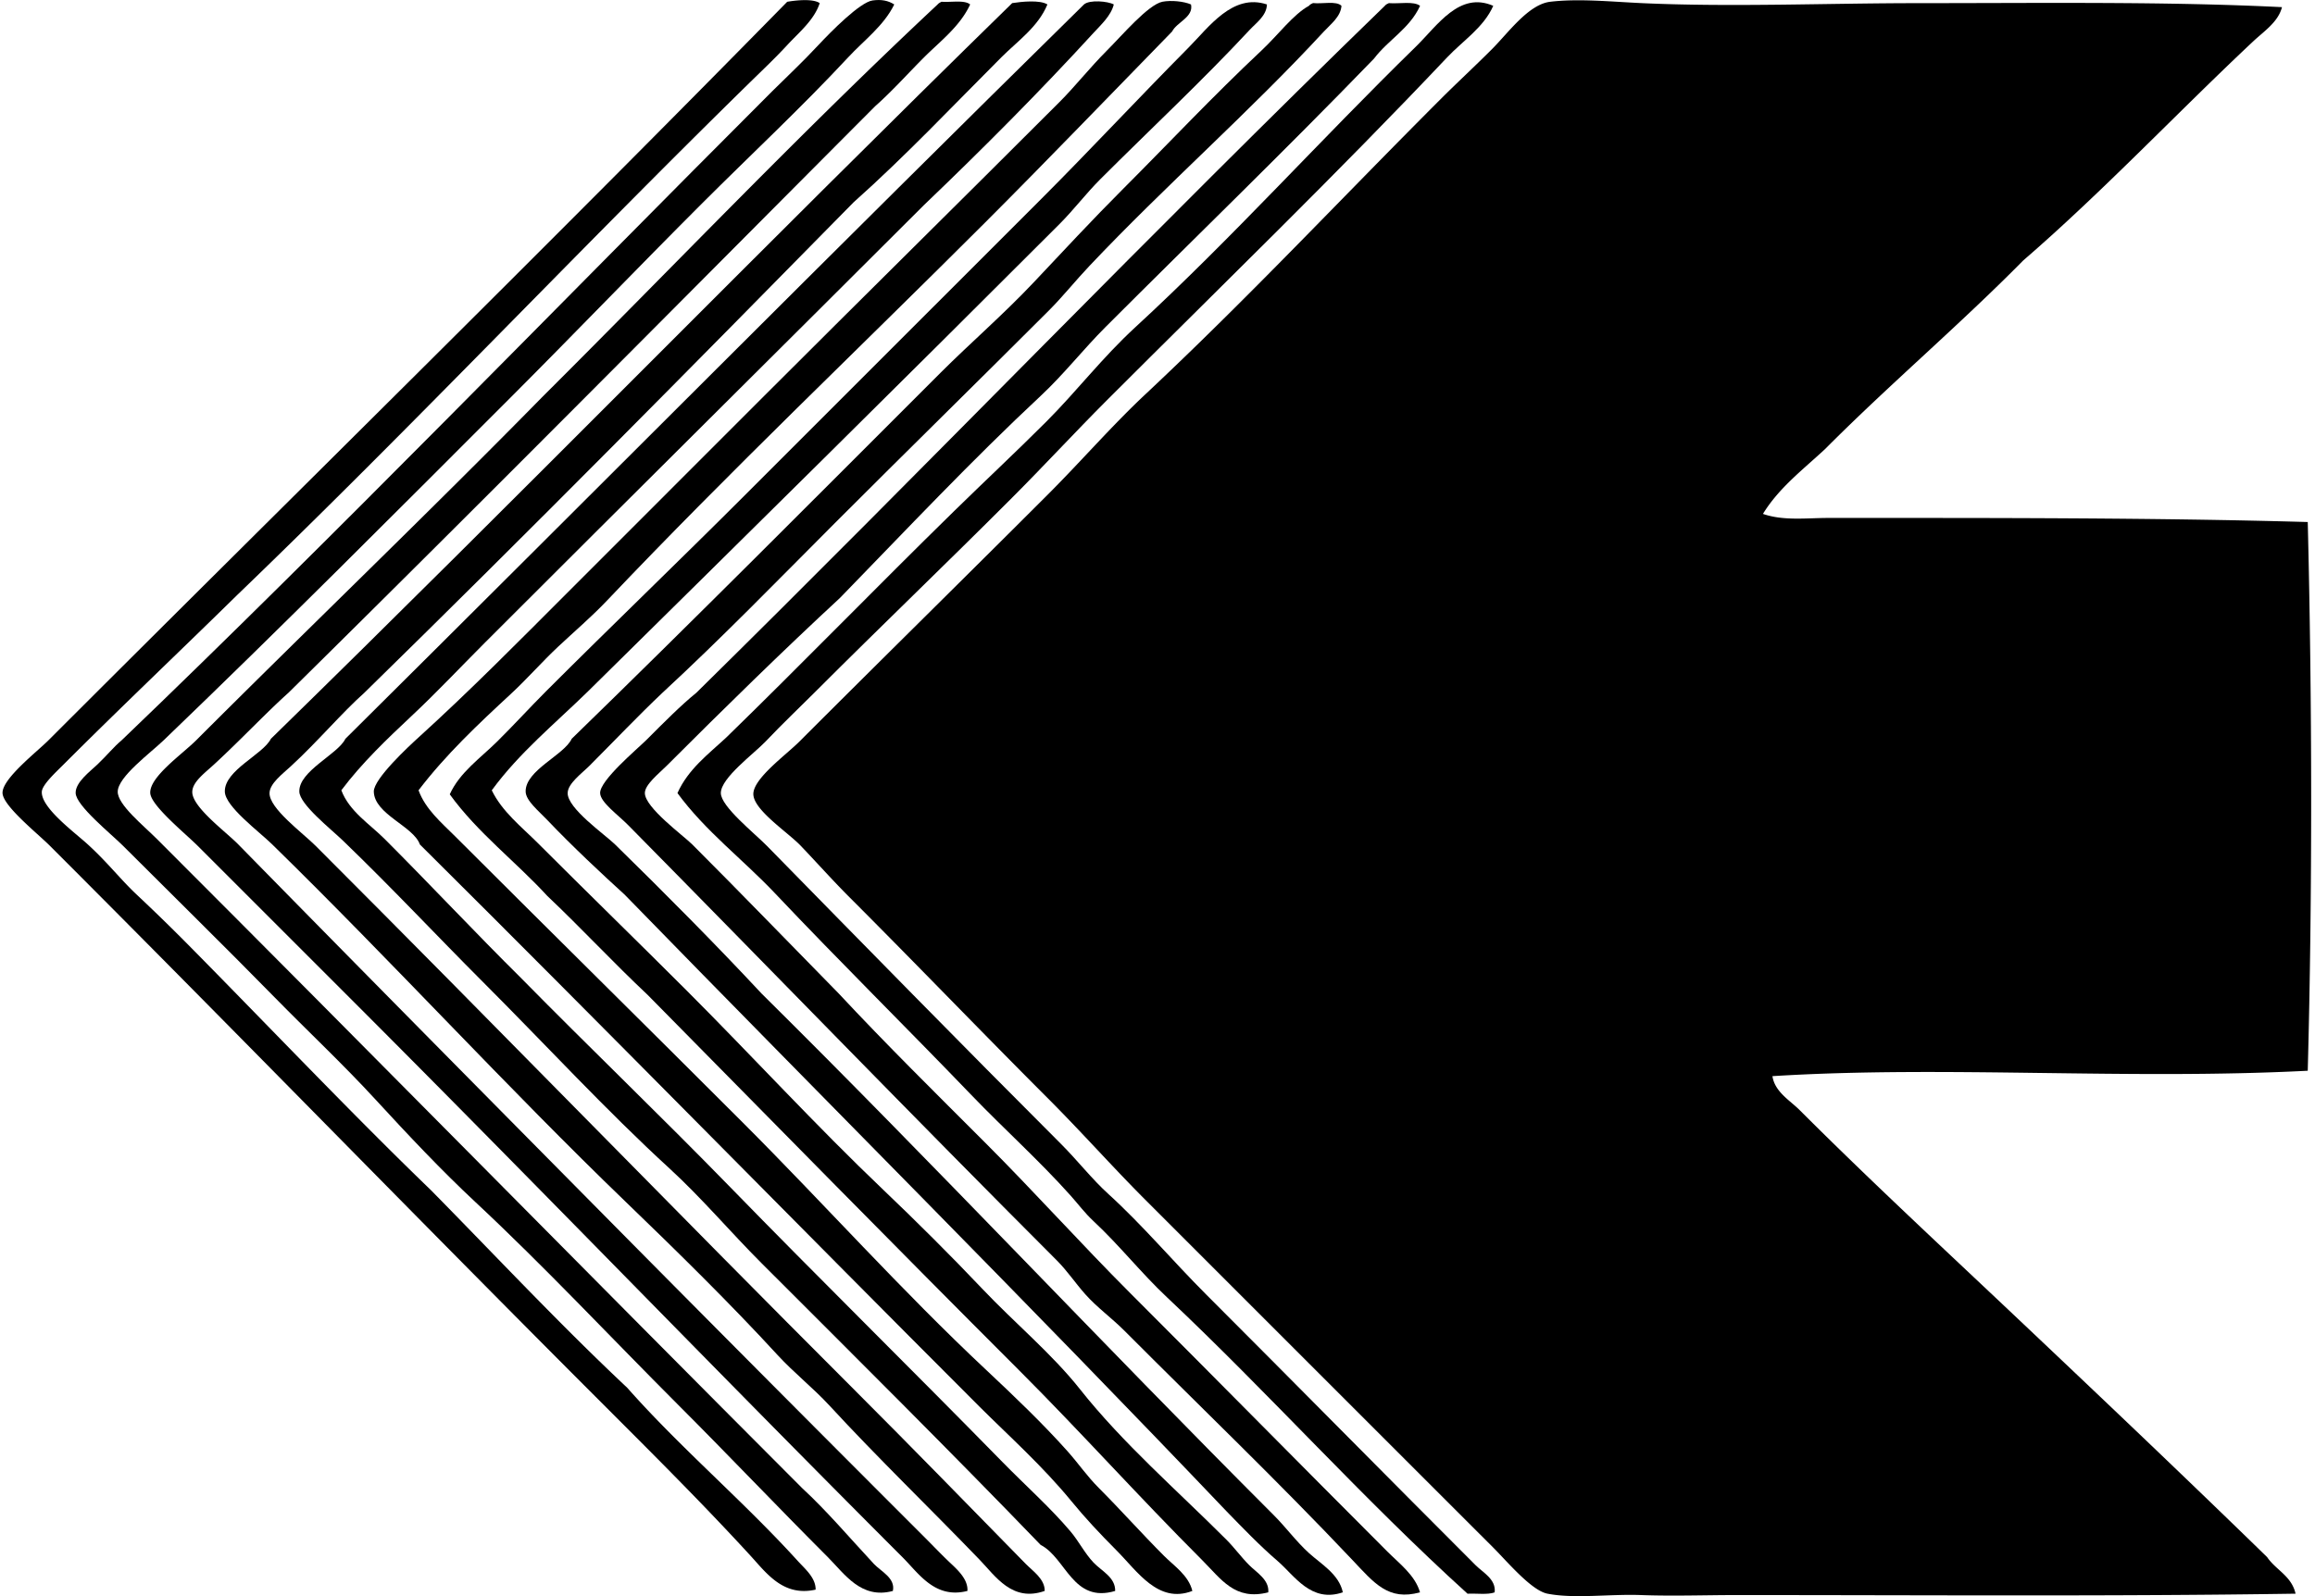
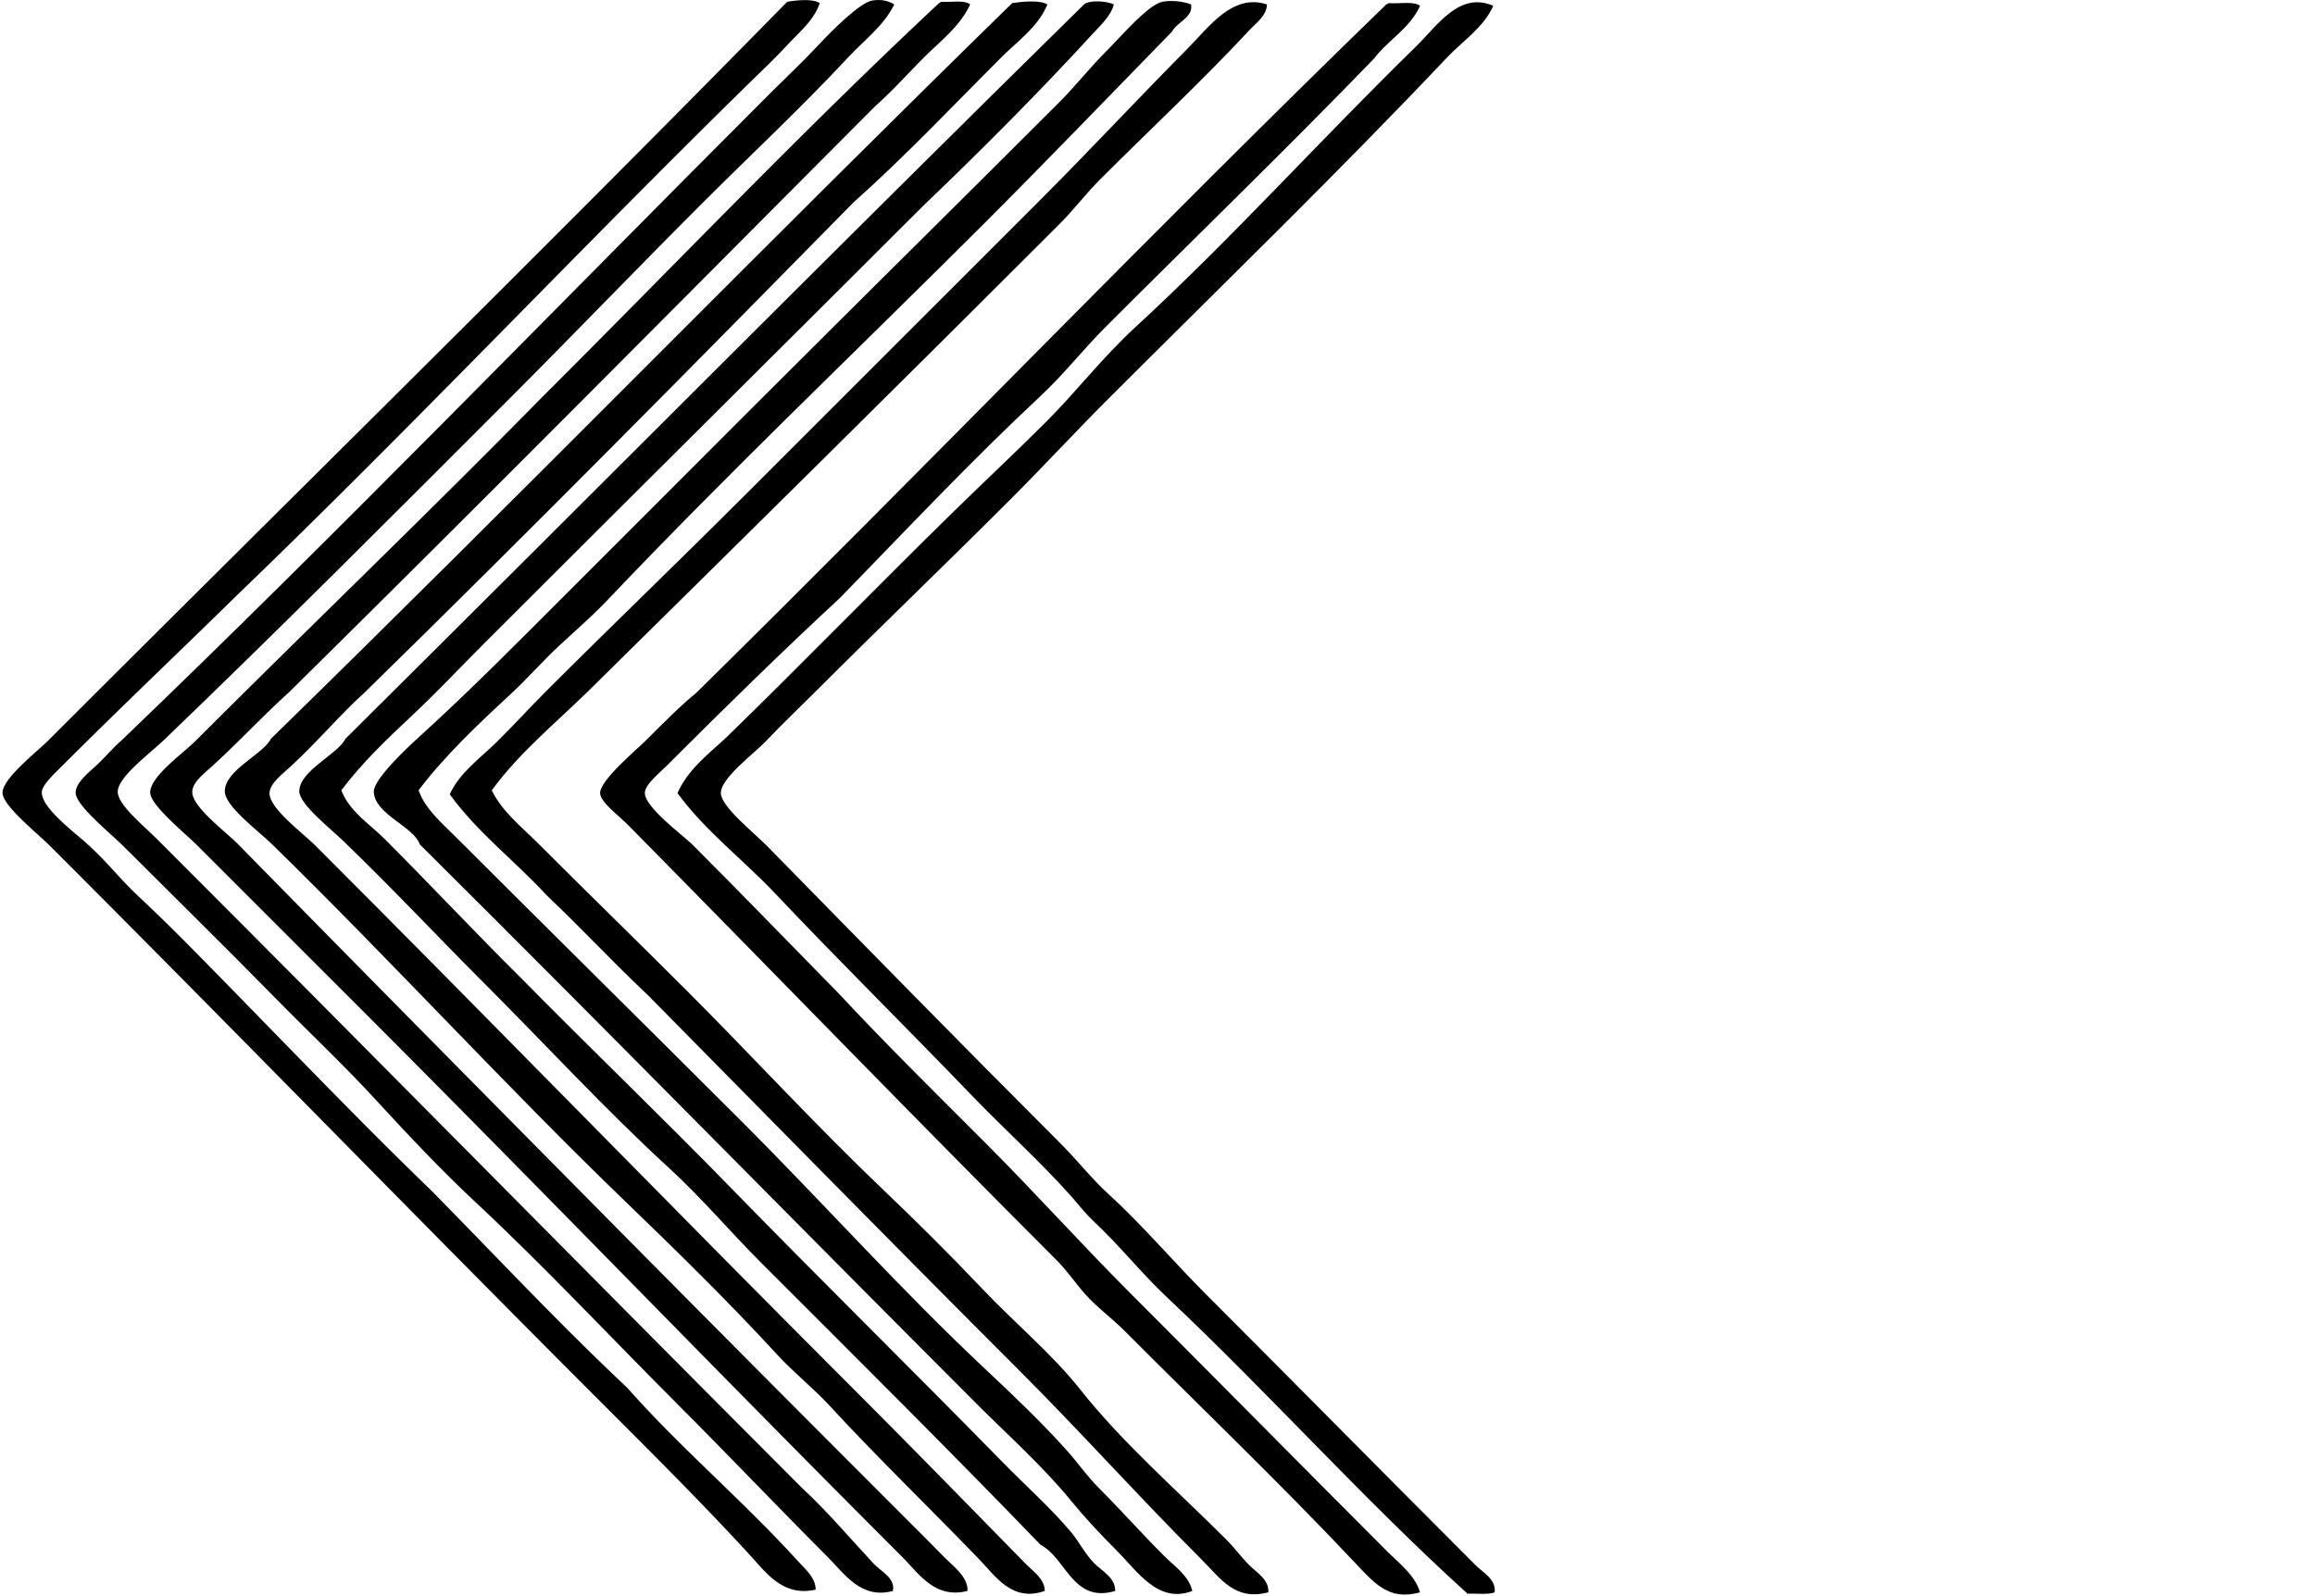
<svg xmlns="http://www.w3.org/2000/svg" width="290" height="200" fill="none" viewBox="0 0 290 200">
  <path fill="#000" fill-rule="evenodd" d="M102.686.393c-.698 2.137-2.618 3.681-4.073 5.26-1.476 1.598-3.058 3.095-4.585 4.588-21.523 21.07-42.49 43.325-64.34 64.34-7.094 6.971-14.365 13.857-21.732 21.22-.917.92-2.662 2.516-2.716 3.395-.127 2.018 4.128 5.113 5.77 6.623 2.5 2.284 4.064 4.353 6.113 6.279a246.429 246.429 0 0 1 6.282 6.112c9.954 10.066 20.763 21.459 30.556 30.898 8.171 8.297 16.124 16.812 24.615 24.785 6.627 7.509 14.559 14.201 21.39 21.731.893.978 2.236 2.096 2.206 3.562-4.046.913-6.146-2.056-8.15-4.241-5.963-6.51-12.398-12.909-18.674-19.188-23.067-23.063-45.773-46.451-69.096-69.774-1.575-1.575-5.89-5.004-5.935-6.616-.05-1.797 4.333-5.178 5.771-6.624 30.7-30.692 62.156-61.57 92.525-92.52 1.098-.192 3.235-.417 4.073.17Z" clip-rule="evenodd" />
  <path fill="#000" fill-rule="evenodd" d="M112.023.559c-1.312 2.683-3.811 4.506-5.771 6.623C100.474 13.4 94.035 19.4 87.916 25.518c-8.069 8.069-16.045 16.38-24.277 24.615C49.41 64.36 35.278 78.569 20.518 92.743c-1.667 1.605-5.748 4.588-5.771 6.453-.02 1.639 3.224 4.24 4.922 5.944 26.878 26.872 53.992 54.459 80.808 81.317 3.137 2.897 5.979 6.265 8.996 9.507.89.944 2.724 1.783 2.376 3.388-3.981 1.074-6.047-2.137-8.15-4.24-6.303-6.306-12.493-12.831-18.844-19.181-8.31-8.314-16.577-17.164-25.293-25.3-4.271-3.982-8.471-8.451-12.565-12.903-3.978-4.329-8.375-8.453-12.565-12.728-6.129-6.252-12.438-12.442-19.014-19.014-1.534-1.531-5.897-5.035-5.941-6.617-.038-1.343 1.806-2.703 2.716-3.569 1.224-1.159 1.984-2.15 3.058-3.054C41.68 67.42 69.938 38.226 96.738 11.43c1.704-1.698 3.763-3.61 5.771-5.771 1.599-1.718 5.233-5.386 6.79-5.601 1.095-.153 1.954.007 2.724.501Z" clip-rule="evenodd" />
  <path fill="#000" fill-rule="evenodd" d="M121.53.56c-1.278 2.76-3.736 4.588-5.771 6.623-2.038 2.038-3.951 4.193-6.112 6.112C85.189 37.835 60.81 62.47 36.14 86.802c-2.86 2.563-6.006 5.931-9.336 8.995-1.156 1.064-2.673 2.165-2.717 3.396-.068 1.905 4.162 4.98 5.77 6.623 16.2 16.526 32.91 33.409 49.064 49.741a10254.609 10254.609 0 0 0 37.009 37.176c.998.999 1.96 2.018 3.054 3.054.924.873 2.304 2.09 2.205 3.562-4.056 1.033-6.06-2.151-8.15-4.24-23.258-23.262-45.783-46.639-69.263-70.112l-19.014-19.014c-1.538-1.537-5.874-5.052-5.942-6.617-.088-2.031 3.992-4.847 5.771-6.623 14.232-14.228 29.227-28.62 43.292-42.95C84.38 33.355 100.433 16.478 117.453.56c.126-.154.311-.253.508-.341 1.217.092 2.86-.253 3.569.34Z" clip-rule="evenodd" />
  <path fill="#000" fill-rule="evenodd" d="M131.208.559c-1.146 2.795-3.743 4.595-5.771 6.623-6.017 6.02-12.016 12.384-18.503 18.162C86.648 45.977 66.332 66.57 45.647 86.801c-2.846 2.536-5.86 6.126-9.166 9.17-1.142 1.053-2.68 2.198-2.717 3.395-.054 1.929 4.135 4.98 5.771 6.616 22.638 22.645 45.01 45.692 67.569 68.247 7.169 7.166 14.218 14.409 21.39 21.731.897.914 2.4 1.899 2.376 3.389-4.06 1.431-6.136-1.81-8.15-3.903-6.191-6.426-12.739-12.736-18.844-19.355-2.011-2.179-4.394-4.05-6.45-6.279-5.93-6.46-12.622-13.029-19.014-19.188-14.838-14.293-29.186-30.022-44.307-44.812-1.677-1.643-5.904-4.755-5.941-6.623-.055-2.683 4.782-4.64 5.77-6.617C65.146 62.101 95.6 30.873 126.798.388c1.186-.184 3.483-.422 4.411.17Z" clip-rule="evenodd" />
  <path fill="#000" fill-rule="evenodd" d="M139.525.558c-.354 1.425-1.602 2.536-2.546 3.57-6.699 7.318-13.932 14.585-21.223 21.556-18.305 18.288-36.651 36.478-55.001 54.834-3.058 3.061-6.01 6.21-9.166 9.166-3.102 2.911-6.255 5.911-8.829 9.34.992 2.642 3.552 4.227 5.434 6.112 5.679 5.679 11.324 11.716 17.146 17.484 8.515 8.655 17.405 17.177 25.975 25.971 11.191 11.498 22.92 23.017 34.292 34.634 2.823 2.883 6.006 5.72 8.488 8.661 1.029 1.21 1.779 2.731 2.887 3.903 1.019 1.078 2.751 1.845 2.717 3.563-5.318 1.578-6.132-4.122-9.337-5.771-11.245-11.665-23.265-23.603-34.97-35.309-3.907-3.906-7.48-8.16-11.546-11.883-7.905-7.236-15.452-15.452-23.429-23.428-5.672-5.672-11.262-11.665-17.486-17.658-1.538-1.479-5.39-4.513-5.434-6.112-.072-2.59 4.844-4.68 5.77-6.616C74.138 61.937 104.777 31.057 135.79.558c.695-.613 2.996-.412 3.736 0Z" clip-rule="evenodd" />
  <path fill="#000" fill-rule="evenodd" d="M149.199.559c.328 1.599-1.758 2.188-2.375 3.395-7.8 7.99-15.534 16.045-23.429 23.94-15.732 15.732-31.957 31.132-47.362 47.365-1.915 2.018-4.07 3.855-6.115 5.771-2.038 1.909-3.9 4.053-5.942 5.938-4.07 3.763-8.16 7.615-11.545 12.057.862 2.369 2.853 4.043 4.585 5.771 11.818 11.818 24.035 23.862 35.99 35.82 10.223 10.219 19.917 21.097 30.556 31.064 3.501 3.282 7.101 6.725 10.185 10.185 1.374 1.544 2.404 3.082 3.907 4.588 2.73 2.731 5.331 5.666 8.15 8.488 1.306 1.306 3.095 2.472 3.562 4.408-4.291 1.657-6.909-2.489-9.507-5.086-2.185-2.192-3.971-4.121-5.604-6.112-3.654-4.462-7.884-8.229-11.545-11.883-23.35-23.354-47.004-47.501-70.112-70.453-.801-2.297-5.7-3.773-5.771-6.623-.041-1.592 4.445-5.74 5.604-6.79 6.507-5.904 12.67-12.156 18.673-18.162 8.23-8.229 16.39-16.393 24.615-24.622 12.619-12.616 24.335-24.161 37.009-36.839 1.916-1.908 3.753-4.26 5.942-6.452 1.868-1.865 5.164-5.758 6.96-6.112 1.081-.201 2.656-.055 3.569.344Z" clip-rule="evenodd" />
  <path fill="#000" fill-rule="evenodd" d="M158.71.558c-.051 1.432-1.34 2.291-2.206 3.229-5.835 6.279-12.476 12.476-18.673 18.673-1.783 1.783-3.313 3.814-5.093 5.6-19.447 19.454-39.36 39.116-59.08 58.57-4.122 4.03-8.608 7.69-12.054 12.398 1.292 2.676 3.736 4.581 5.771 6.616 6.109 6.112 12.449 12.282 18.673 18.503 8.246 8.249 16.192 16.932 24.619 24.959 4.059 3.869 8.365 8.144 12.39 12.391 4.05 4.275 8.73 8.151 12.224 12.565 5.349 6.763 12.194 12.705 18.333 18.847.985.978 1.858 2.192 2.887 3.221.937.938 2.512 1.824 2.376 3.396-4.183 1.07-5.867-1.626-8.317-4.074-7.943-7.942-15.047-15.898-22.918-23.769-15.486-15.48-31.112-31.405-46.516-47.024-4.292-4.03-8.287-8.349-12.561-12.391-3.982-4.34-8.73-7.909-12.224-12.736 1.244-2.744 3.825-4.526 5.941-6.616 2.056-2.032 4.05-4.22 6.109-6.286 8.218-8.215 16.573-16.232 24.956-24.615 12.356-12.356 24.461-24.461 37.179-37.176 6.01-6.013 11.979-12.435 18.336-18.847 2.591-2.611 5.563-6.858 9.848-5.434Z" clip-rule="evenodd" />
  <path fill="#000" fill-rule="evenodd" d="M187.06.73c-1.199 2.717-3.828 4.394-5.771 6.453-13.778 14.573-28.207 28.549-42.609 42.95-4.002 4.003-7.929 8.27-12.054 12.392-8.31 8.317-16.089 15.752-24.615 24.28-1.837 1.838-3.974 3.862-6.111 6.112-1.45 1.524-5.601 4.554-5.601 6.453 0 1.684 4.196 5.014 5.77 6.617 12.392 12.643 24.271 24.781 36.84 37.35 2.089 2.089 3.855 4.387 5.941 6.279 4.282 3.896 8.082 8.423 12.224 12.564 11.252 11.253 22.447 22.618 33.784 33.955.914.914 2.581 1.759 2.376 3.395-.865.321-2.266.113-3.395.167-13.079-11.845-24.792-25.034-37.687-37.176-3.194-3.003-5.901-6.459-9.167-9.507-1.104-1.026-1.881-2.096-2.887-3.221-3.889-4.346-8.321-8.328-12.394-12.562-8.106-8.436-16.485-16.699-24.615-25.293-4.009-4.24-8.74-7.802-12.224-12.561 1.35-3.01 3.856-4.861 6.112-6.964 9.405-9.15 18.888-18.922 28.521-28.348 3.794-3.715 7.715-7.376 11.546-11.204 3.893-3.896 7.015-8.035 11.205-11.883 12.142-11.184 23.046-23.354 35.134-35.152 2.71-2.652 5.434-6.94 9.677-5.096Z" clip-rule="evenodd" />
-   <path fill="#000" fill-rule="evenodd" d="M285.864.897c-.471 1.858-2.243 3.01-3.566 4.247-9.503 8.914-18.871 18.868-28.858 27.502-8.008 8.117-16.741 15.514-24.786 23.596-2.751 2.57-5.788 4.854-7.809 8.15 2.553.893 5.44.512 8.15.508 19.795 0 40.762-.04 60.097.511.552 22.345.59 46.67 0 68.756-22.764 1.172-45.439-.672-67.058.678.283 1.957 2.189 3.037 3.396 4.241 8.794 8.794 18.175 17.483 27.335 26.145 10.478 9.906 20.912 19.819 31.238 29.881 1.094 1.619 3.068 2.363 3.562 4.582-22.819.347-45.876.173-70.112.173-3.712 0-7.902.147-11.883 0-3.985-.146-8.338.488-11.716-.173-2.011-.386-5.038-4.016-6.79-5.771a138255.715 138255.715 0 0 1-43.633-43.629c-4.049-4.05-7.973-8.481-12.22-12.729-8.389-8.389-16.066-16.403-24.785-25.126-2.059-2.059-3.859-4.087-6.112-6.453-1.623-1.704-5.884-4.462-5.942-6.453-.058-1.95 4.08-4.925 5.771-6.616 10.424-10.427 20.749-20.579 31.068-30.897 4.234-4.234 8.034-8.635 12.22-12.565 13.056-12.237 24.36-24.362 37.18-37.176 1.858-1.858 4.036-3.87 6.279-6.112 2.049-2.045 4.561-5.61 7.302-5.945 3.555-.426 7.625-.007 11.545.174 11.28.511 23.357-.007 34.8 0 15.872-.004 30.932-.211 45.327.5Z" clip-rule="evenodd" />
-   <path fill="#000" fill-rule="evenodd" d="M168.046.73c-.099 1.37-1.35 2.297-2.205 3.22-9.228 10.002-19.897 19.349-29.37 29.374-1.752 1.851-3.297 3.8-5.093 5.6-8.781 8.782-17.9 17.716-26.824 26.65-7.124 7.139-14.15 14.375-21.56 21.224-3.055 2.89-5.884 5.88-9.166 9.17-.955.95-2.69 2.201-2.717 3.394-.048 1.937 4.676 5.212 5.941 6.453 6.133 6 12.892 12.81 18.336 18.667 21.707 21.478 42.538 43.734 64.17 65.366 1.527 1.524 2.782 3.269 4.415 4.756 1.547 1.404 3.763 2.648 4.244 4.919-3.985 1.37-6.061-2.11-8.151-3.903-2.314-1.991-4.472-4.255-6.453-6.286-24.812-26.06-50.276-51.473-75.375-77.243-2.72-2.472-6.541-6.034-9.674-9.333-1.073-1.132-2.696-2.431-2.716-3.57-.048-2.675 4.833-4.58 5.77-6.616C87 77.618 102.237 62.285 117.795 46.734c3.777-3.773 7.953-7.376 11.716-11.372 3.698-3.926 7.346-7.857 11.205-11.719 5.515-5.512 11.235-11.61 17.316-17.317 2.08-1.95 3.971-4.52 5.942-5.6.126-.16.306-.26.508-.341 1.176.133 2.914-.307 3.565.344Z" clip-rule="evenodd" />
  <path fill="#000" fill-rule="evenodd" d="M177.891.73c-1.289 2.843-3.995 4.268-5.771 6.616-11.021 11.393-22.41 22.41-33.614 33.615-2.816 2.815-5.236 5.938-8.151 8.654-8.59 8.018-16.825 16.765-25.126 25.3-7.25 6.712-14.44 13.762-21.73 21.053-.983.978-2.71 2.345-2.718 3.395-.01 1.824 4.854 5.359 5.942 6.453 6.18 6.177 12.333 12.558 18.336 18.666 5.955 6.385 12.166 12.511 18.332 18.677 6.17 6.17 11.999 12.677 18.166 18.847 10.754 10.752 21.424 21.591 32.253 32.425 1.476 1.479 3.464 2.955 4.074 5.092-3.971 1.105-5.734-1.159-8.488-4.073-9.377-9.92-18.895-19.028-28.521-28.688-1.599-1.606-3.487-2.963-4.922-4.589-1.289-1.452-2.237-2.907-3.566-4.24-17.981-17.988-35.438-36.038-53.647-54.493-1.34-1.364-3.542-2.911-3.563-4.073-.03-1.6 4.69-5.547 5.771-6.624 2.257-2.256 4.37-4.387 6.283-5.938C116.178 58.318 144.314 29.01 173.473.733c.126-.16.307-.259.508-.34 1.316.105 3.116-.28 3.91.337Z" clip-rule="evenodd" />
</svg>